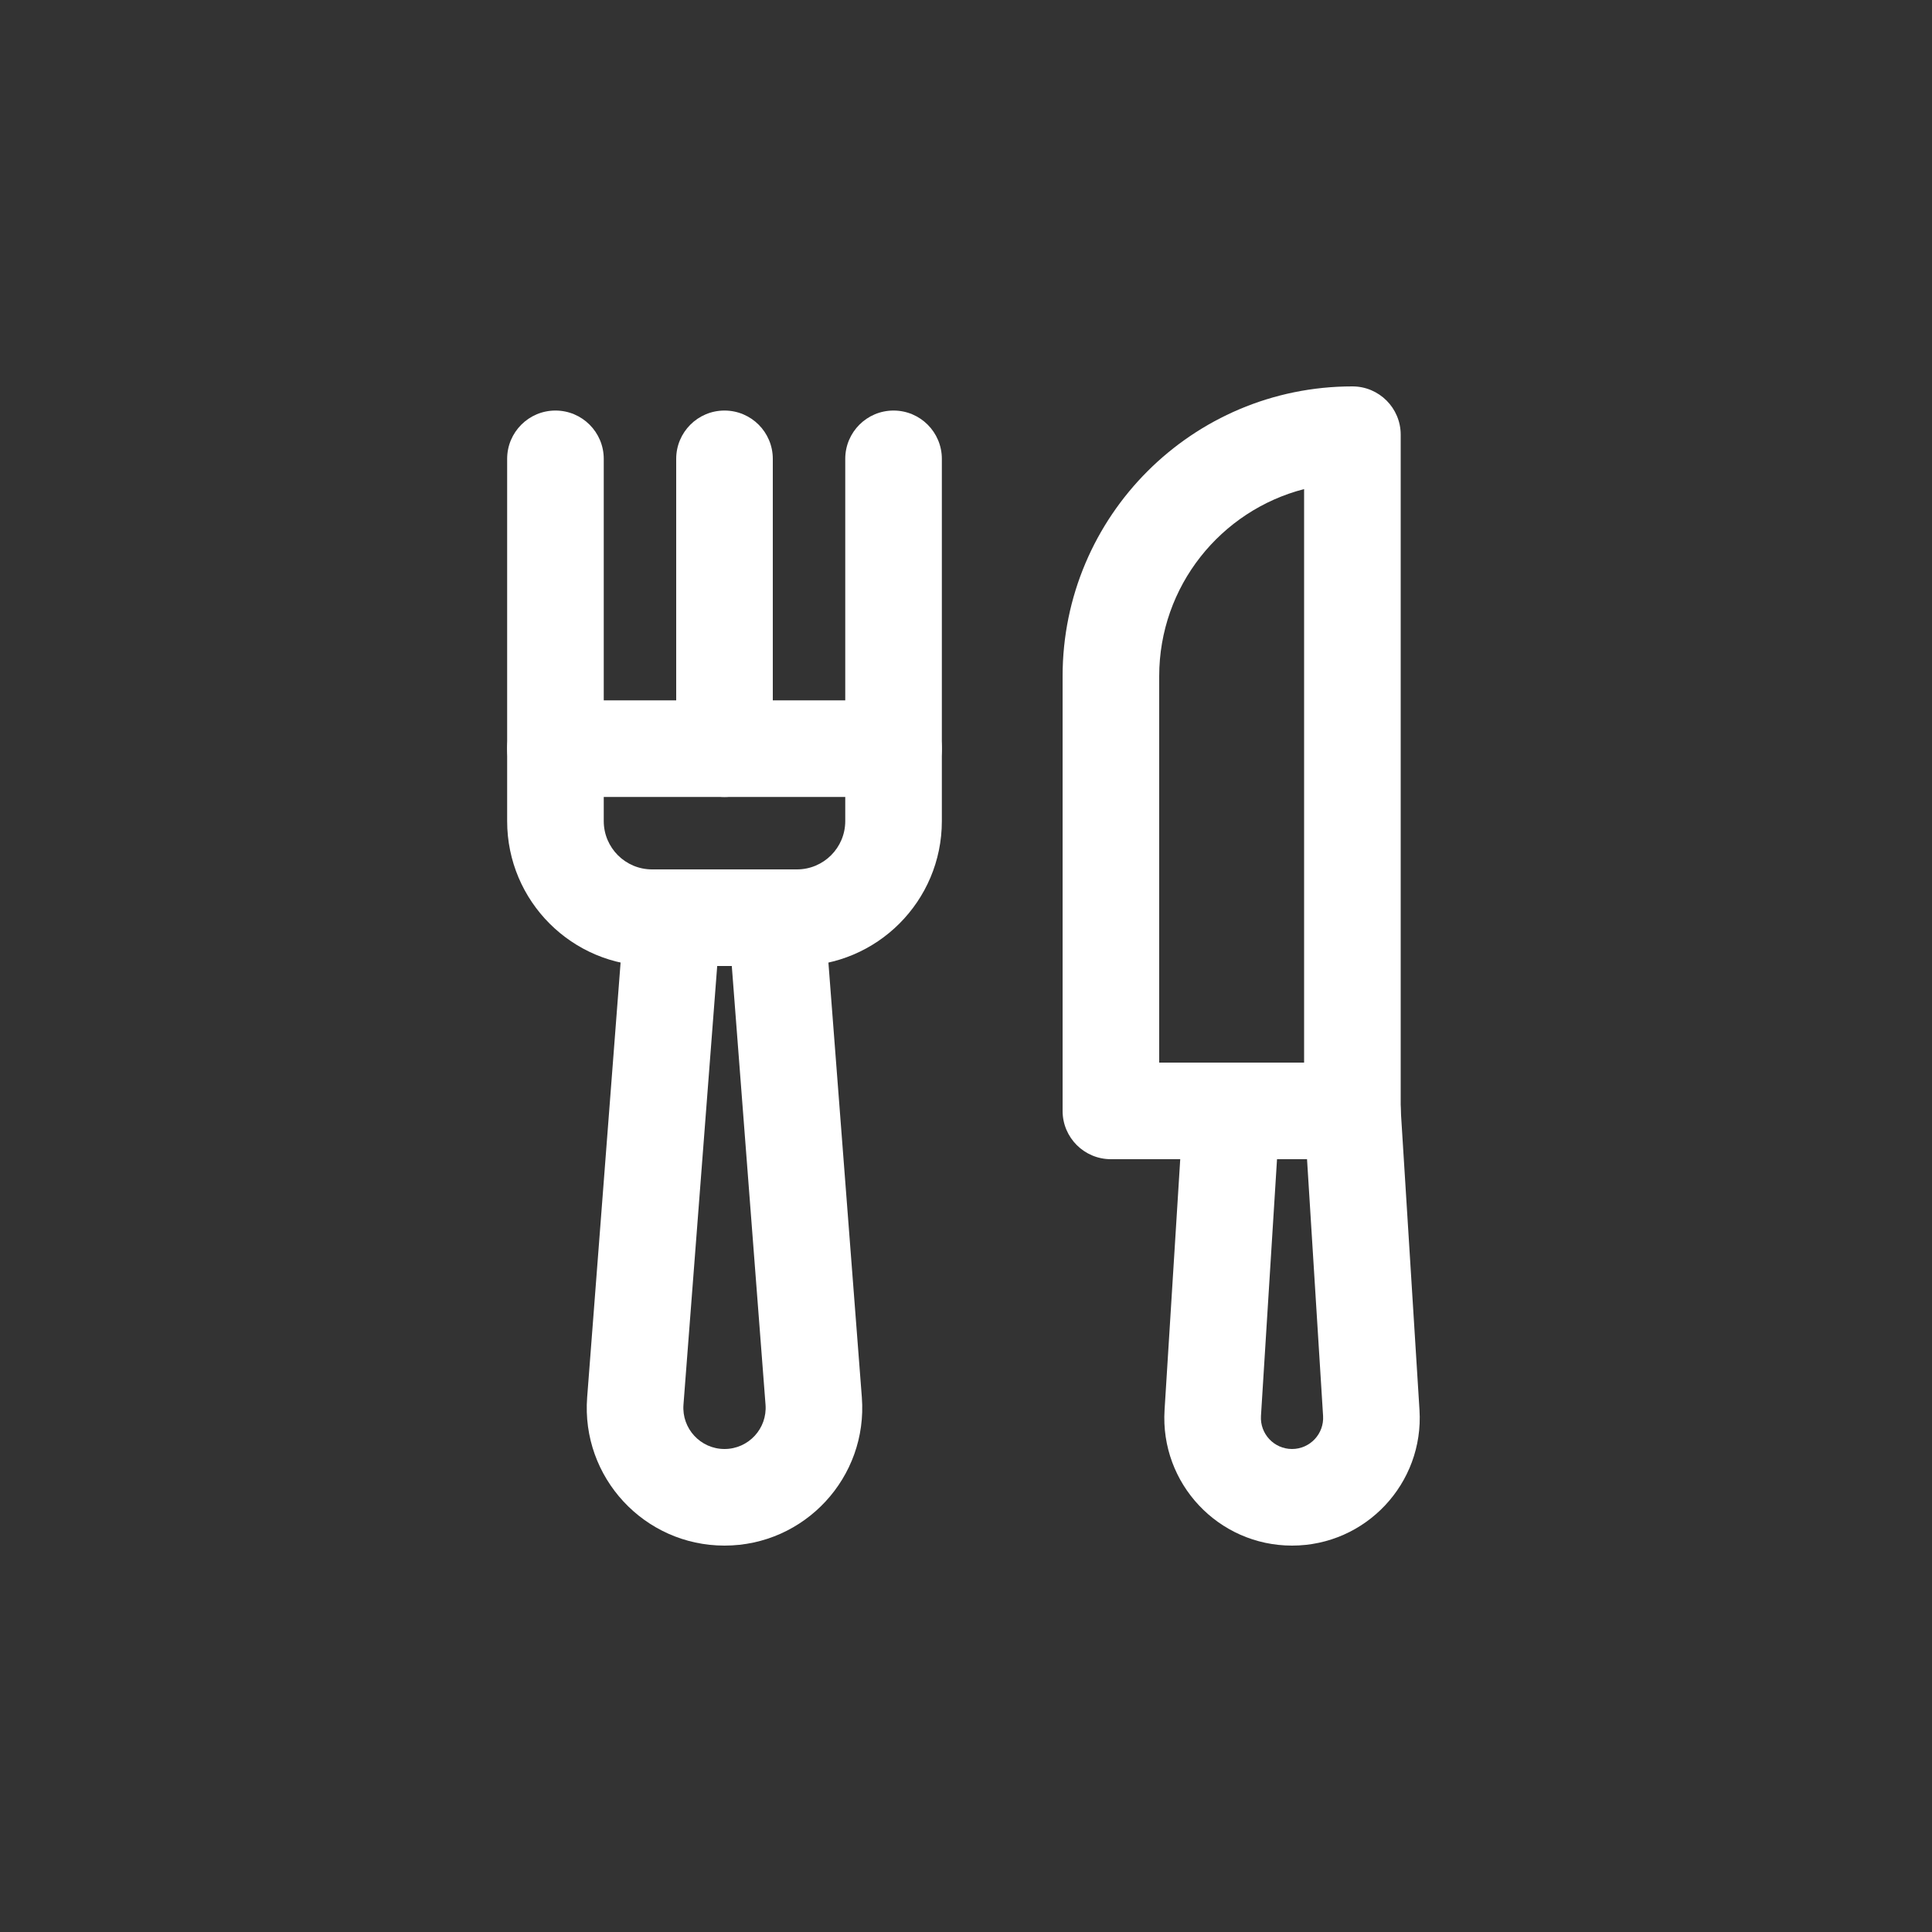
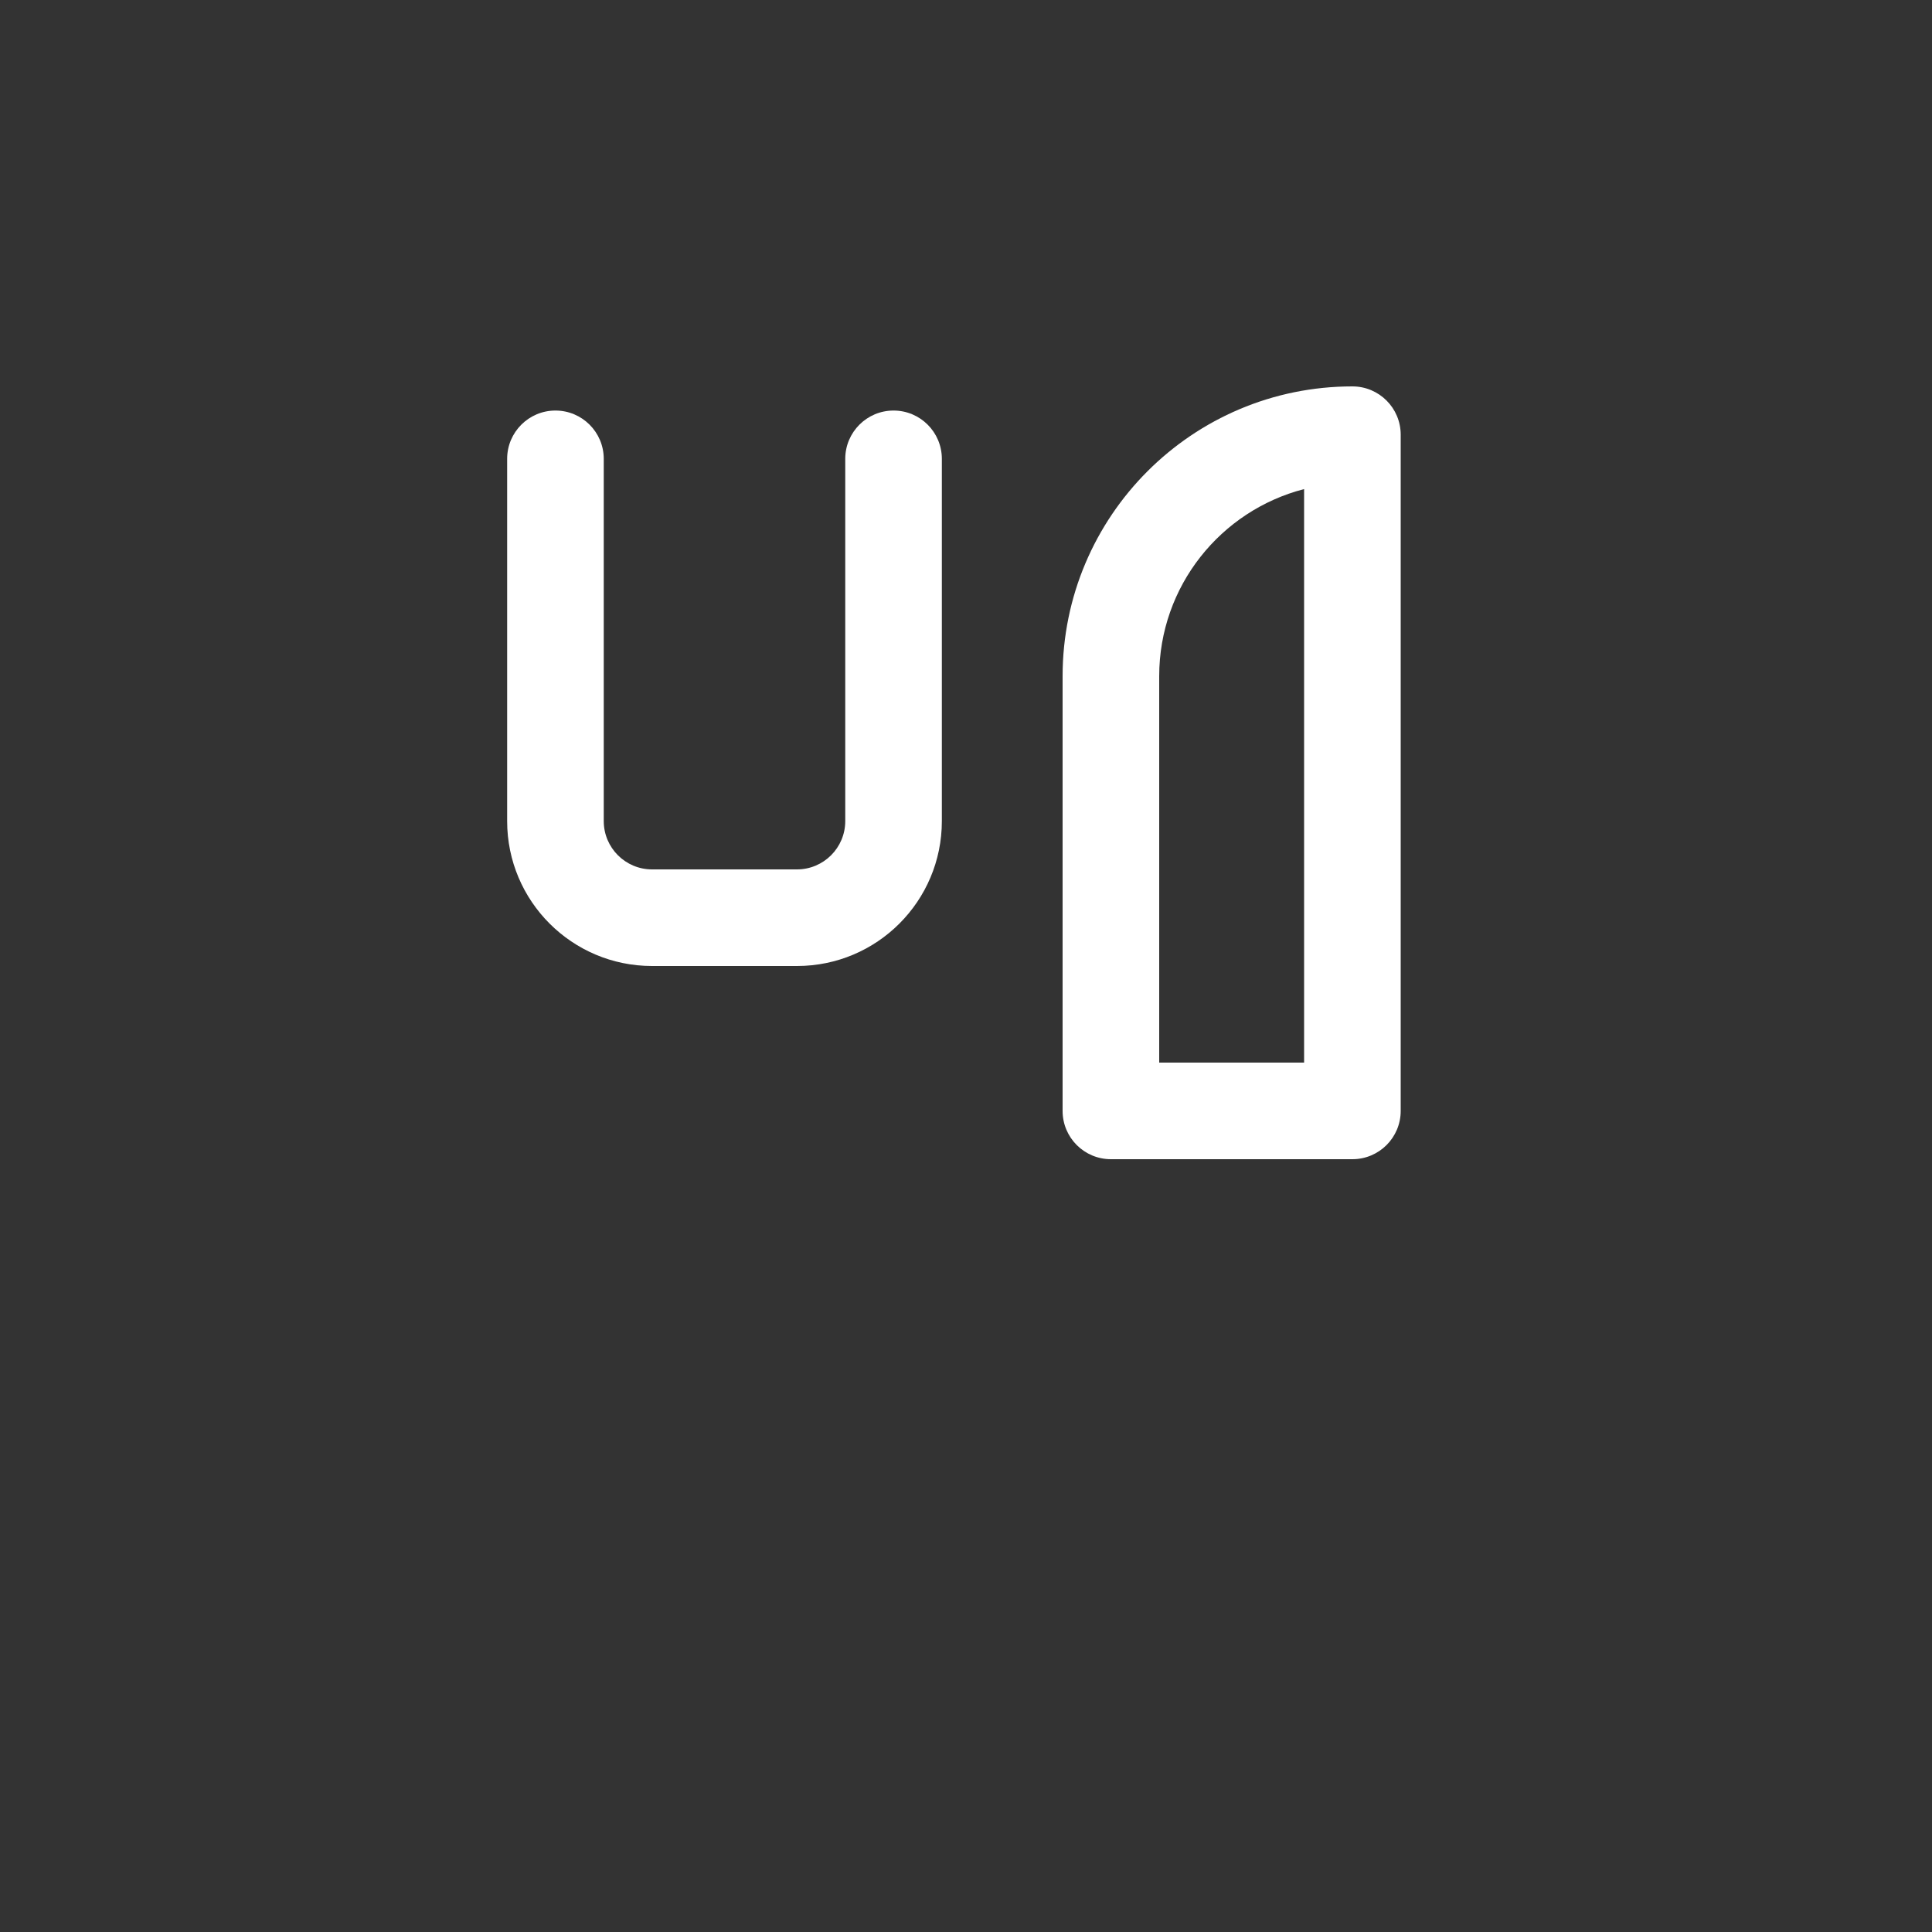
<svg xmlns="http://www.w3.org/2000/svg" width="80" height="80" viewBox="0 0 80 80" fill="none">
  <rect x="0" y="0" width="80" height="80" fill="#333333" stroke="none" />
-   <path fill-rule="evenodd" clip-rule="evenodd" d="M27.999 36.006C29.101 36.091 29.925 37.052 29.84 38.153L28.301 58.165C28.225 59.154 29.007 60 30 60C30.993 60 31.775 59.155 31.699 58.166L30.16 38.153C30.075 37.052 30.899 36.091 32.001 36.006C33.102 35.921 34.063 36.745 34.148 37.847L35.687 57.858V57.858C35.942 61.171 33.323 64 30 64C26.677 64 24.058 61.172 24.313 57.859V57.859L25.852 37.847C25.937 36.745 26.898 35.921 27.999 36.006Z" fill="#FFFFFF" />
  <path fill-rule="evenodd" clip-rule="evenodd" d="M23 17C24.105 17 25 17.895 25 19V34C25 35.104 25.896 36 27 36H33C34.104 36 35 35.104 35 34V19C35 17.895 35.895 17 37 17C38.105 17 39 17.895 39 19V34C39 37.314 36.314 40 33 40H27C23.686 40 21 37.314 21 34V19C21 17.895 21.895 17 23 17Z" fill="#FFFFFF" />
-   <path fill-rule="evenodd" clip-rule="evenodd" d="M30 17C31.105 17 32 17.895 32 19V31C32 32.105 31.105 33 30 33C28.895 33 28 32.105 28 31V19C28 17.895 28.895 17 30 17Z" fill="#FFFFFF" />
-   <path fill-rule="evenodd" clip-rule="evenodd" d="M21 31C21 29.895 21.895 29 23 29H37C38.105 29 39 29.895 39 31C39 32.105 38.105 33 37 33H23C21.895 33 21 32.105 21 31Z" fill="#FFFFFF" />
-   <path fill-rule="evenodd" clip-rule="evenodd" d="M51.125 44.004C52.227 44.073 53.065 45.022 52.996 46.125L52.214 58.631V58.631C52.168 59.373 52.757 60 53.5 60C54.243 60 54.832 59.373 54.786 58.632V58.632L54.004 46.125C53.935 45.022 54.773 44.073 55.875 44.004C56.978 43.935 57.927 44.773 57.996 45.875L58.778 58.382C58.968 61.426 56.551 64 53.5 64C50.449 64 48.032 61.427 48.222 58.383L49.004 45.875C49.073 44.773 50.022 43.935 51.125 44.004Z" fill="#FFFFFF" />
  <path fill-rule="evenodd" clip-rule="evenodd" d="M54 20.252C50.55 21.14 48 24.272 48 28V44H54V20.252ZM44 28C44 21.372 49.372 16 56 16C57.105 16 58 16.895 58 18V46C58 47.105 57.105 48 56 48H46C44.895 48 44 47.105 44 46V28Z" fill="#FFFFFF" />
</svg>